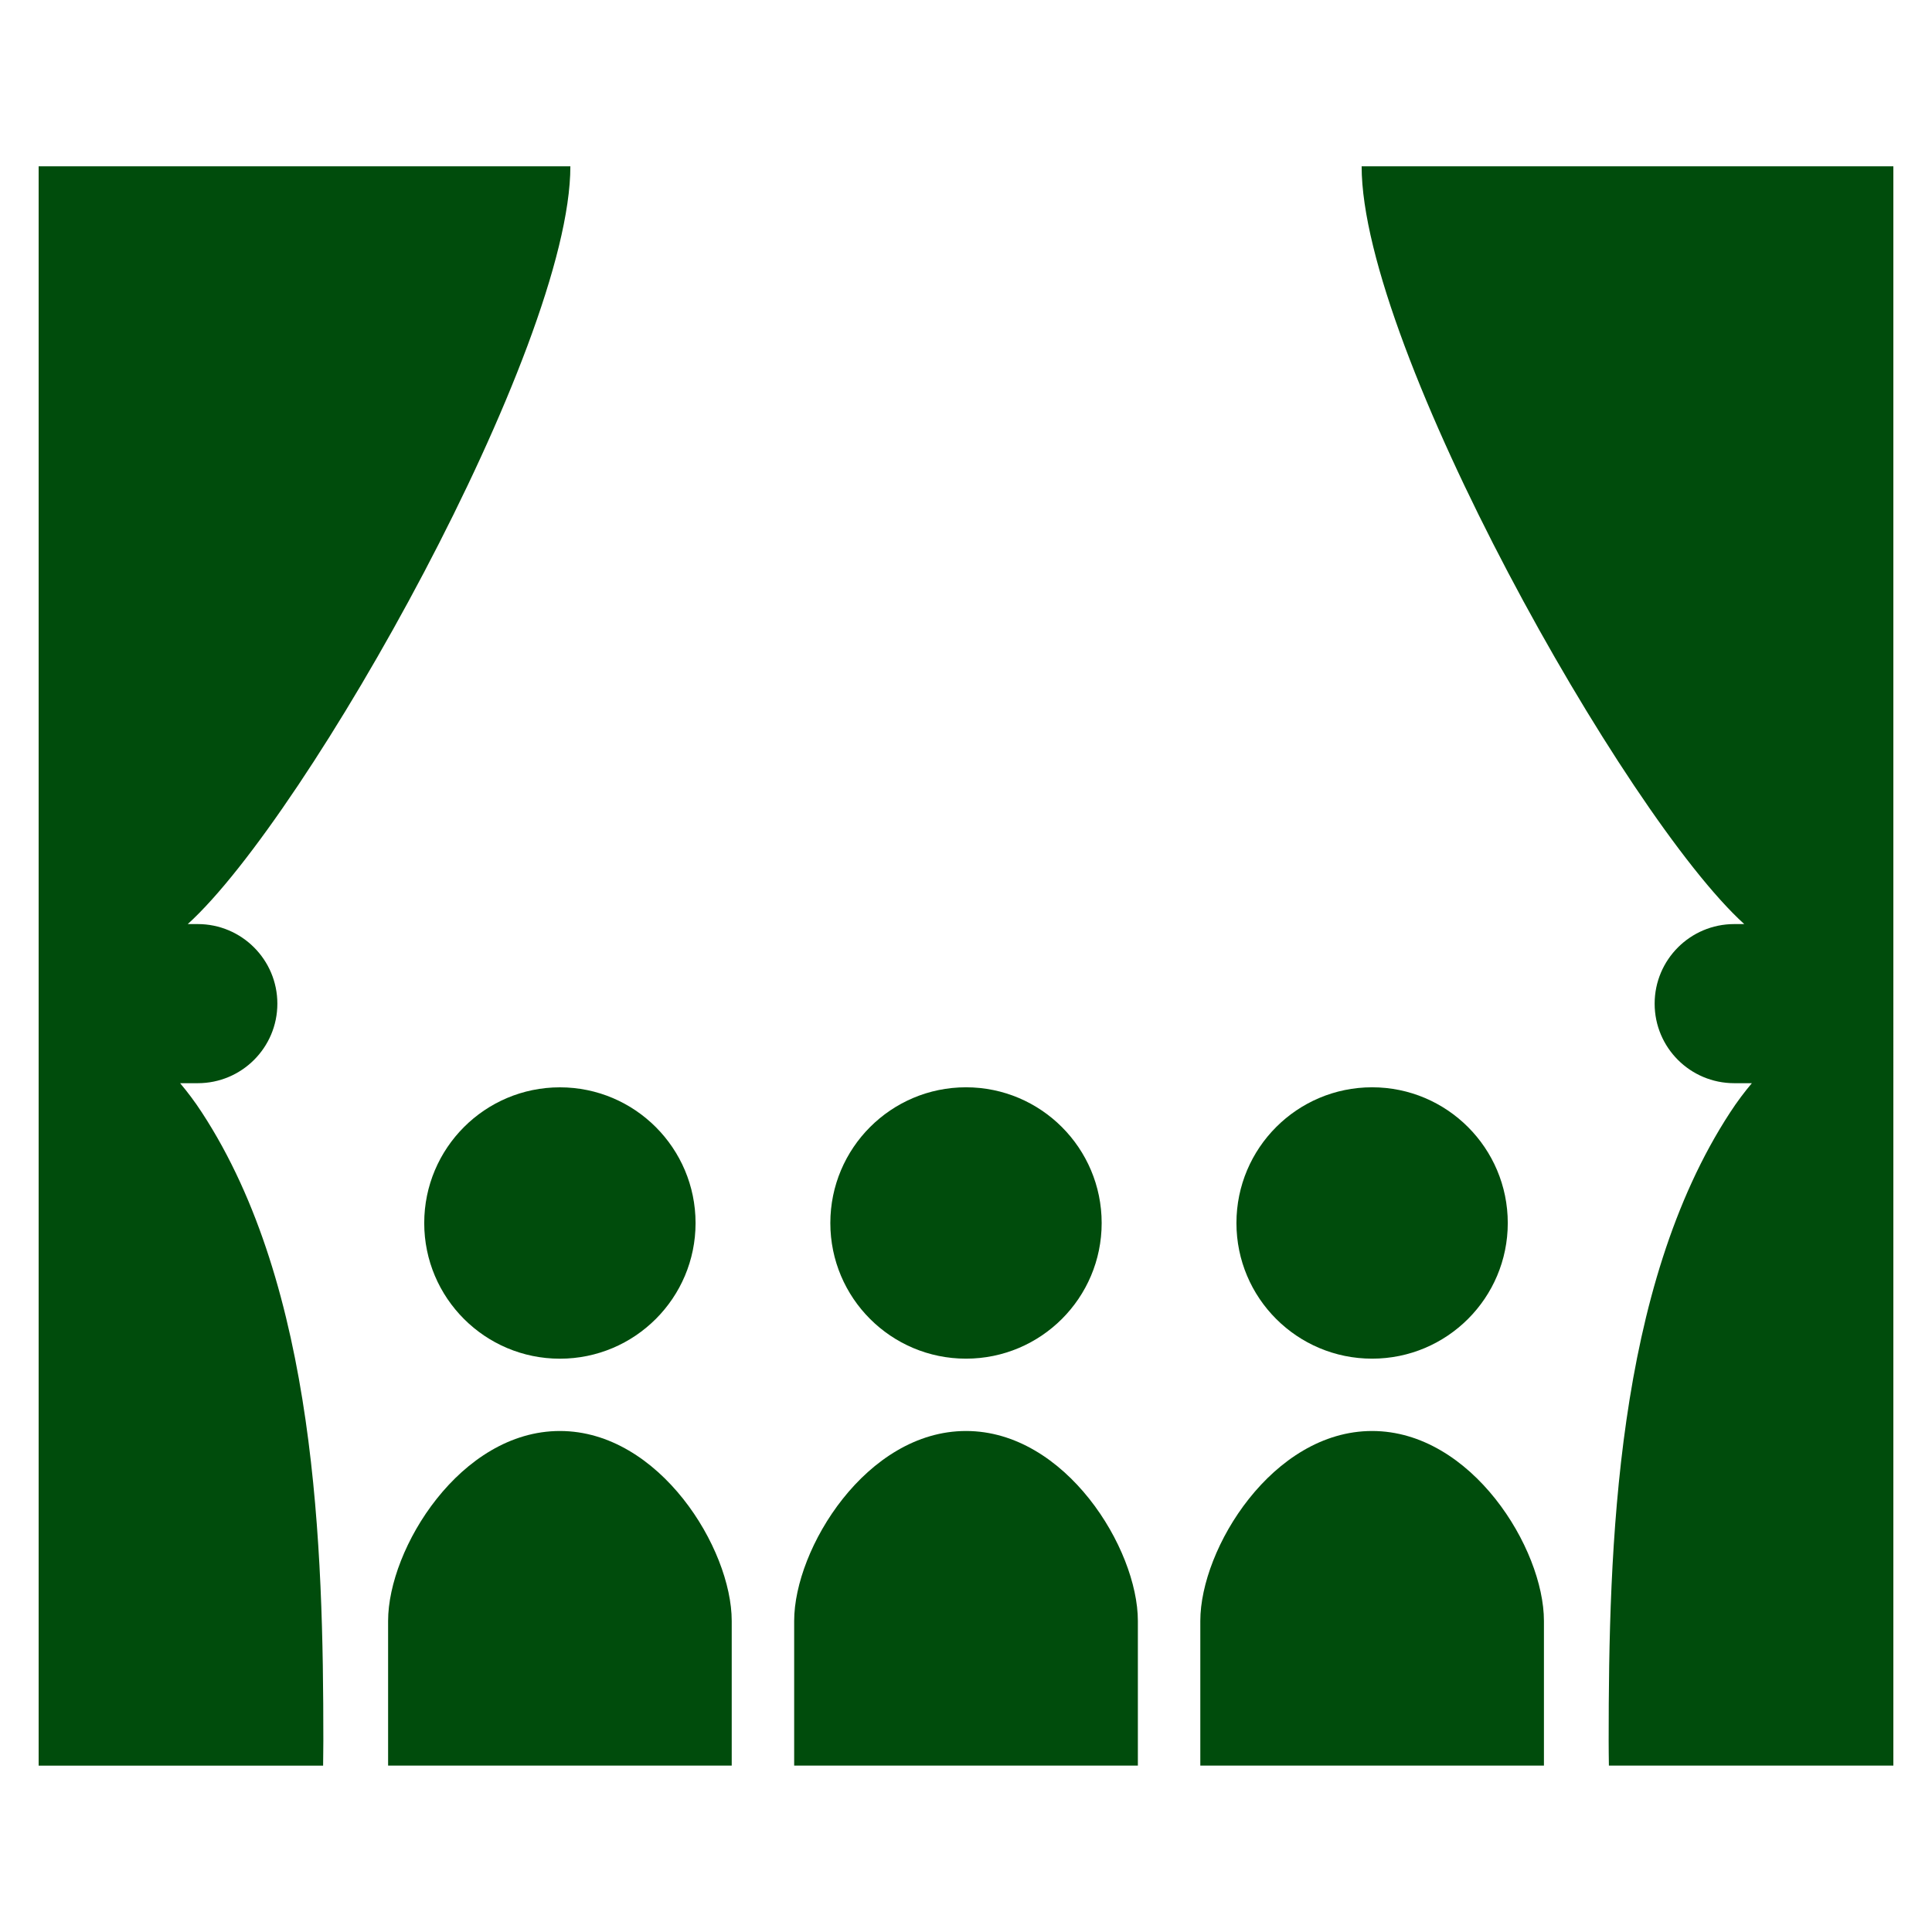
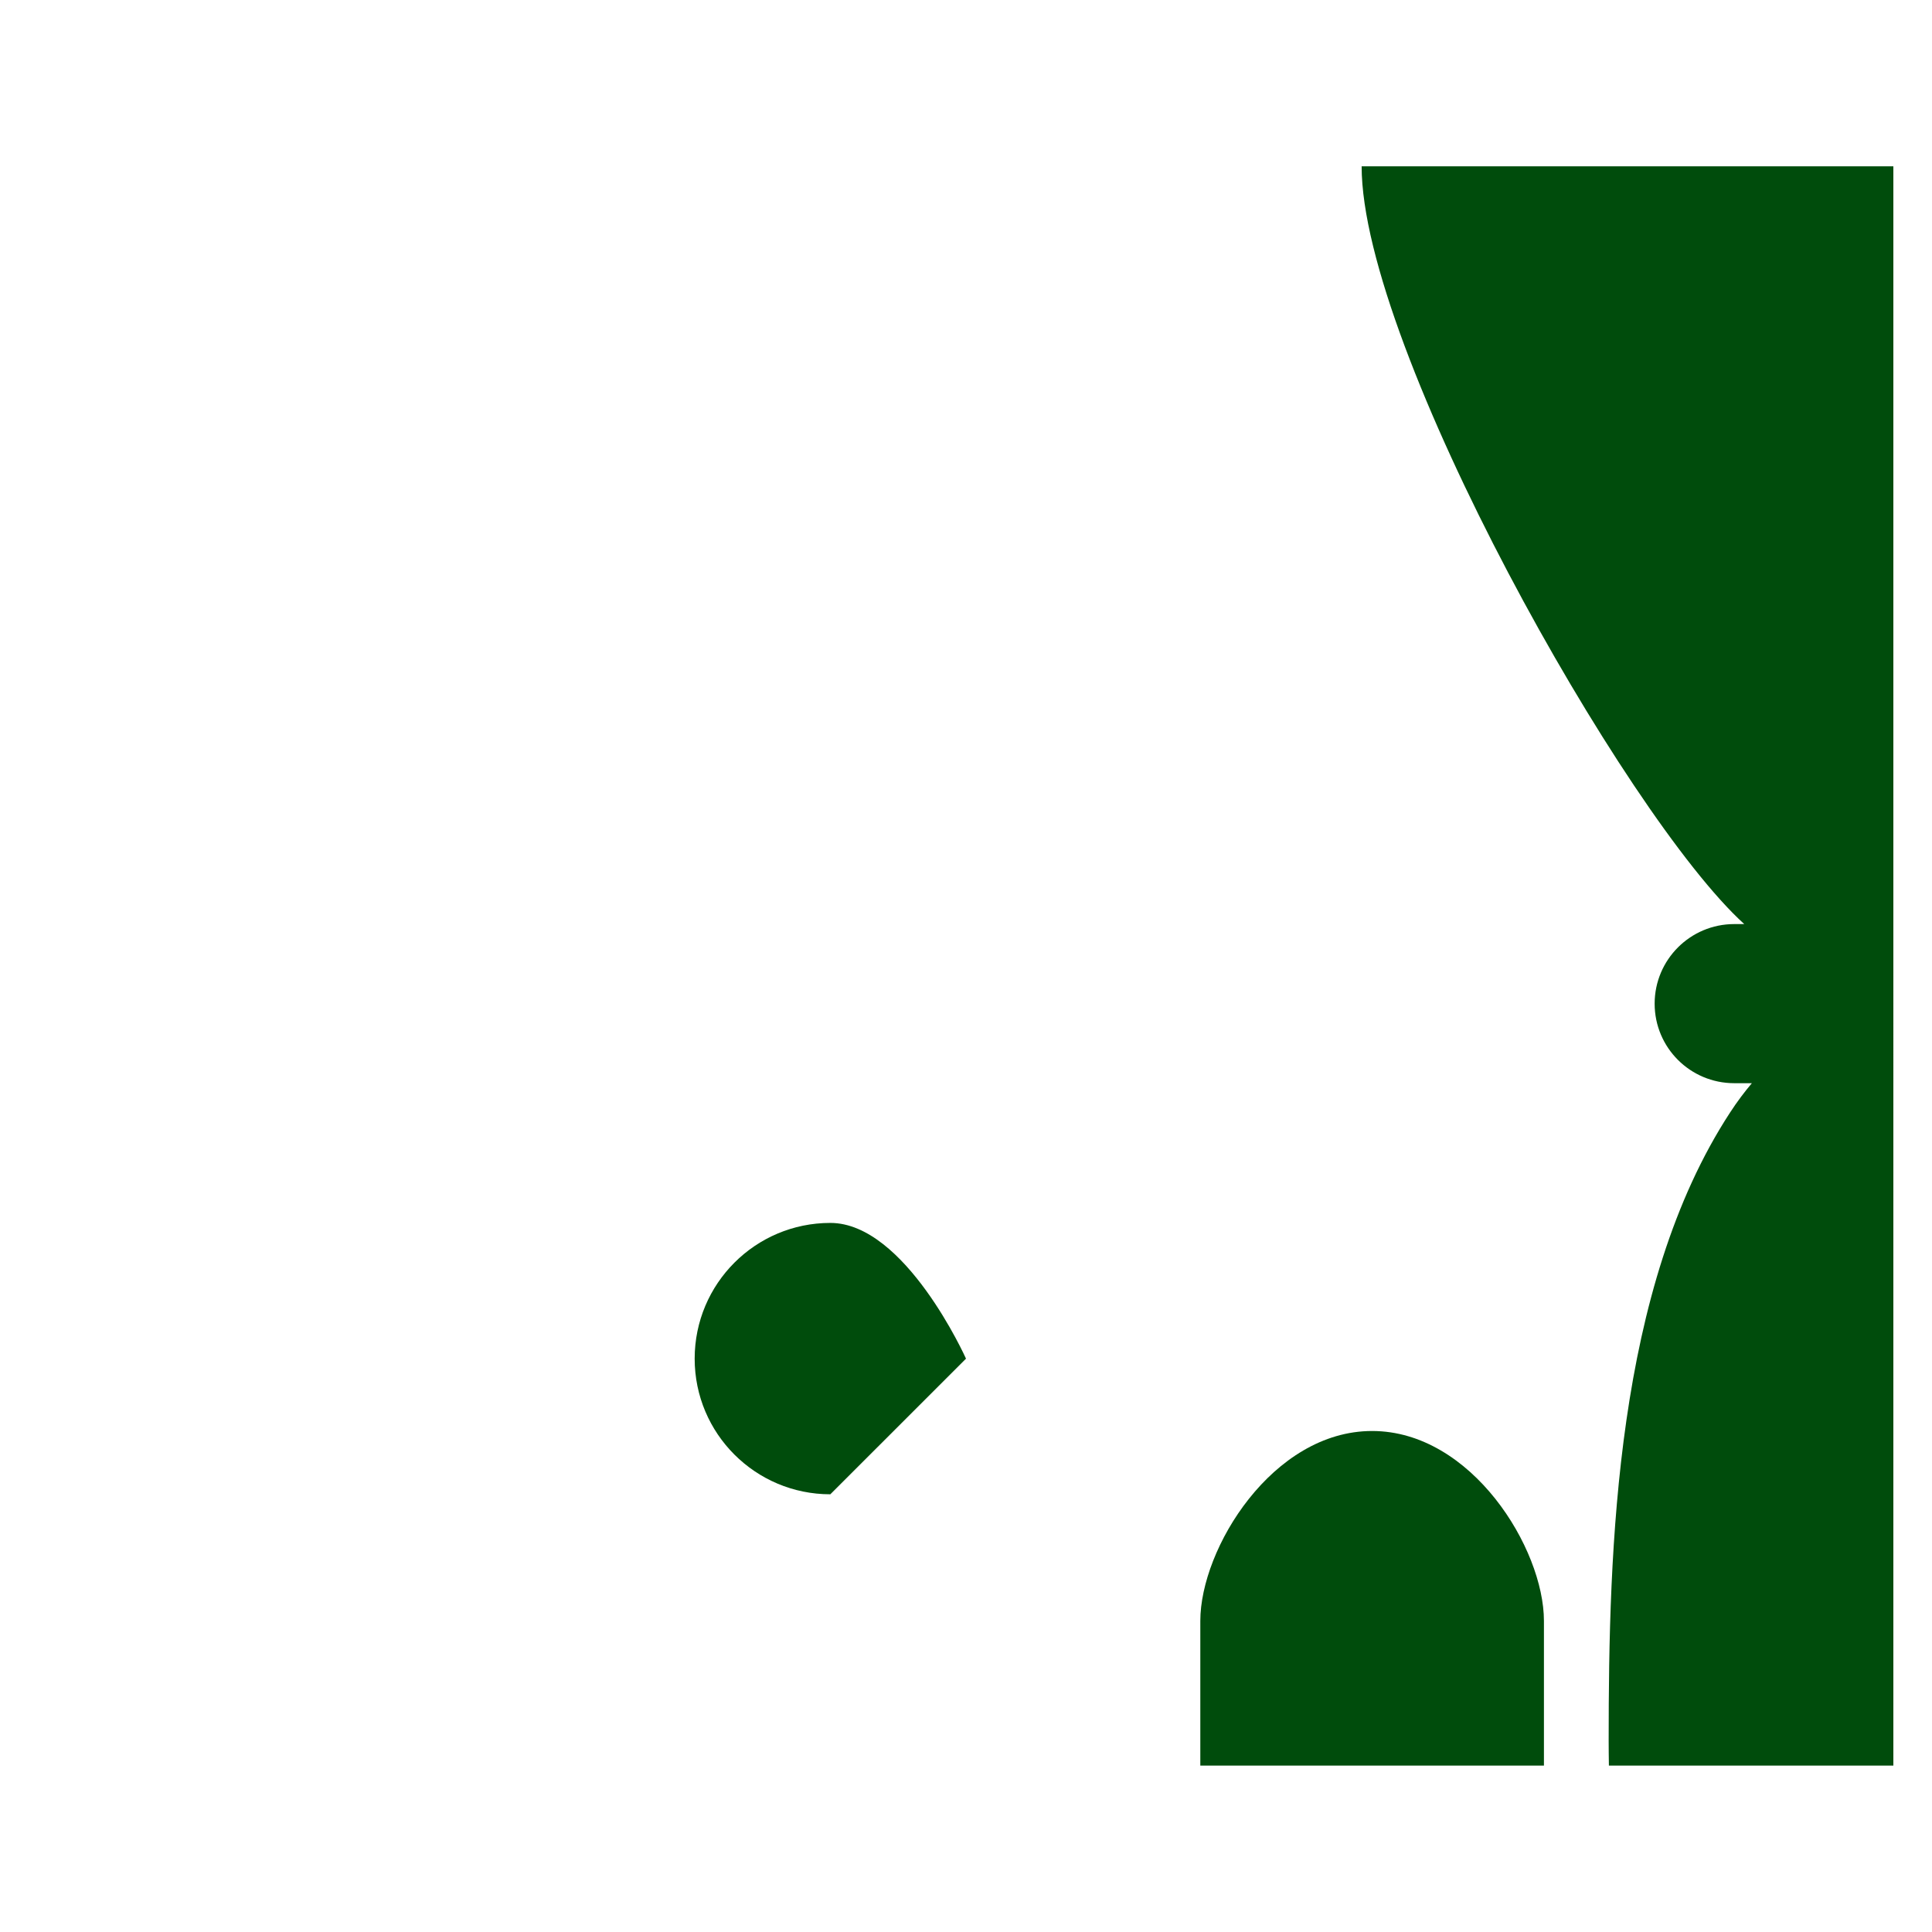
<svg xmlns="http://www.w3.org/2000/svg" id="_レイヤー_1" data-name="レイヤー_1" width="50" height="50" version="1.1" viewBox="0 0 50 50">
  <defs>
    <style>
      .st0 {
        fill: #004c0c;
      }
    </style>
  </defs>
-   <path class="st0" d="M4.662,28.033h.456c1.137,0,2.06-.921,2.06-2.058s-.923-2.06-2.06-2.06h-.259c3.098-2.807,9.902-14.922,9.902-19.611H1v41.391h7.362c.001-.217.006-.432.006-.65,0-4.983-.18-11.717-3.142-16.252-.186-.286-.375-.535-.564-.759Z" />
  <path class="st0" d="M35.239,4.304c0,4.689,6.804,16.805,9.902,19.611h-.259c-1.138,0-2.06.923-2.06,2.06s.921,2.058,2.06,2.058h.456c-.189.224-.378.473-.564.759-2.962,4.535-3.142,11.269-3.142,16.252,0,.218.003.434.006.65h7.362V4.304h-13.761Z" />
-   <path class="st0" d="M10.979,31.653c0,1.938,1.573,3.51,3.511,3.51s3.511-1.572,3.511-3.51-1.572-3.513-3.511-3.513-3.511,1.573-3.511,3.513Z" />
-   <path class="st0" d="M14.49,37.034c-2.574,0-4.446,3.042-4.446,4.916v3.744h8.893v-3.744c0-1.874-1.872-4.916-4.447-4.916Z" />
-   <path class="st0" d="M25,35.162c1.939,0,3.511-1.572,3.511-3.51s-1.572-3.513-3.511-3.513-3.511,1.573-3.511,3.513,1.573,3.51,3.511,3.51Z" />
-   <path class="st0" d="M25,37.034c-2.575,0-4.447,3.042-4.447,4.916v3.744h8.895v-3.744c0-1.874-1.872-4.916-4.447-4.916Z" />
-   <path class="st0" d="M35.51,35.162c1.939,0,3.511-1.572,3.511-3.51s-1.572-3.513-3.511-3.513-3.511,1.573-3.511,3.513,1.572,3.51,3.511,3.51Z" />
+   <path class="st0" d="M25,35.162s-1.572-3.513-3.511-3.513-3.511,1.573-3.511,3.513,1.573,3.51,3.511,3.51Z" />
  <path class="st0" d="M35.51,37.034c-2.574,0-4.446,3.042-4.446,4.916v3.744h8.893v-3.744c0-1.874-1.873-4.916-4.447-4.916Z" />
</svg>